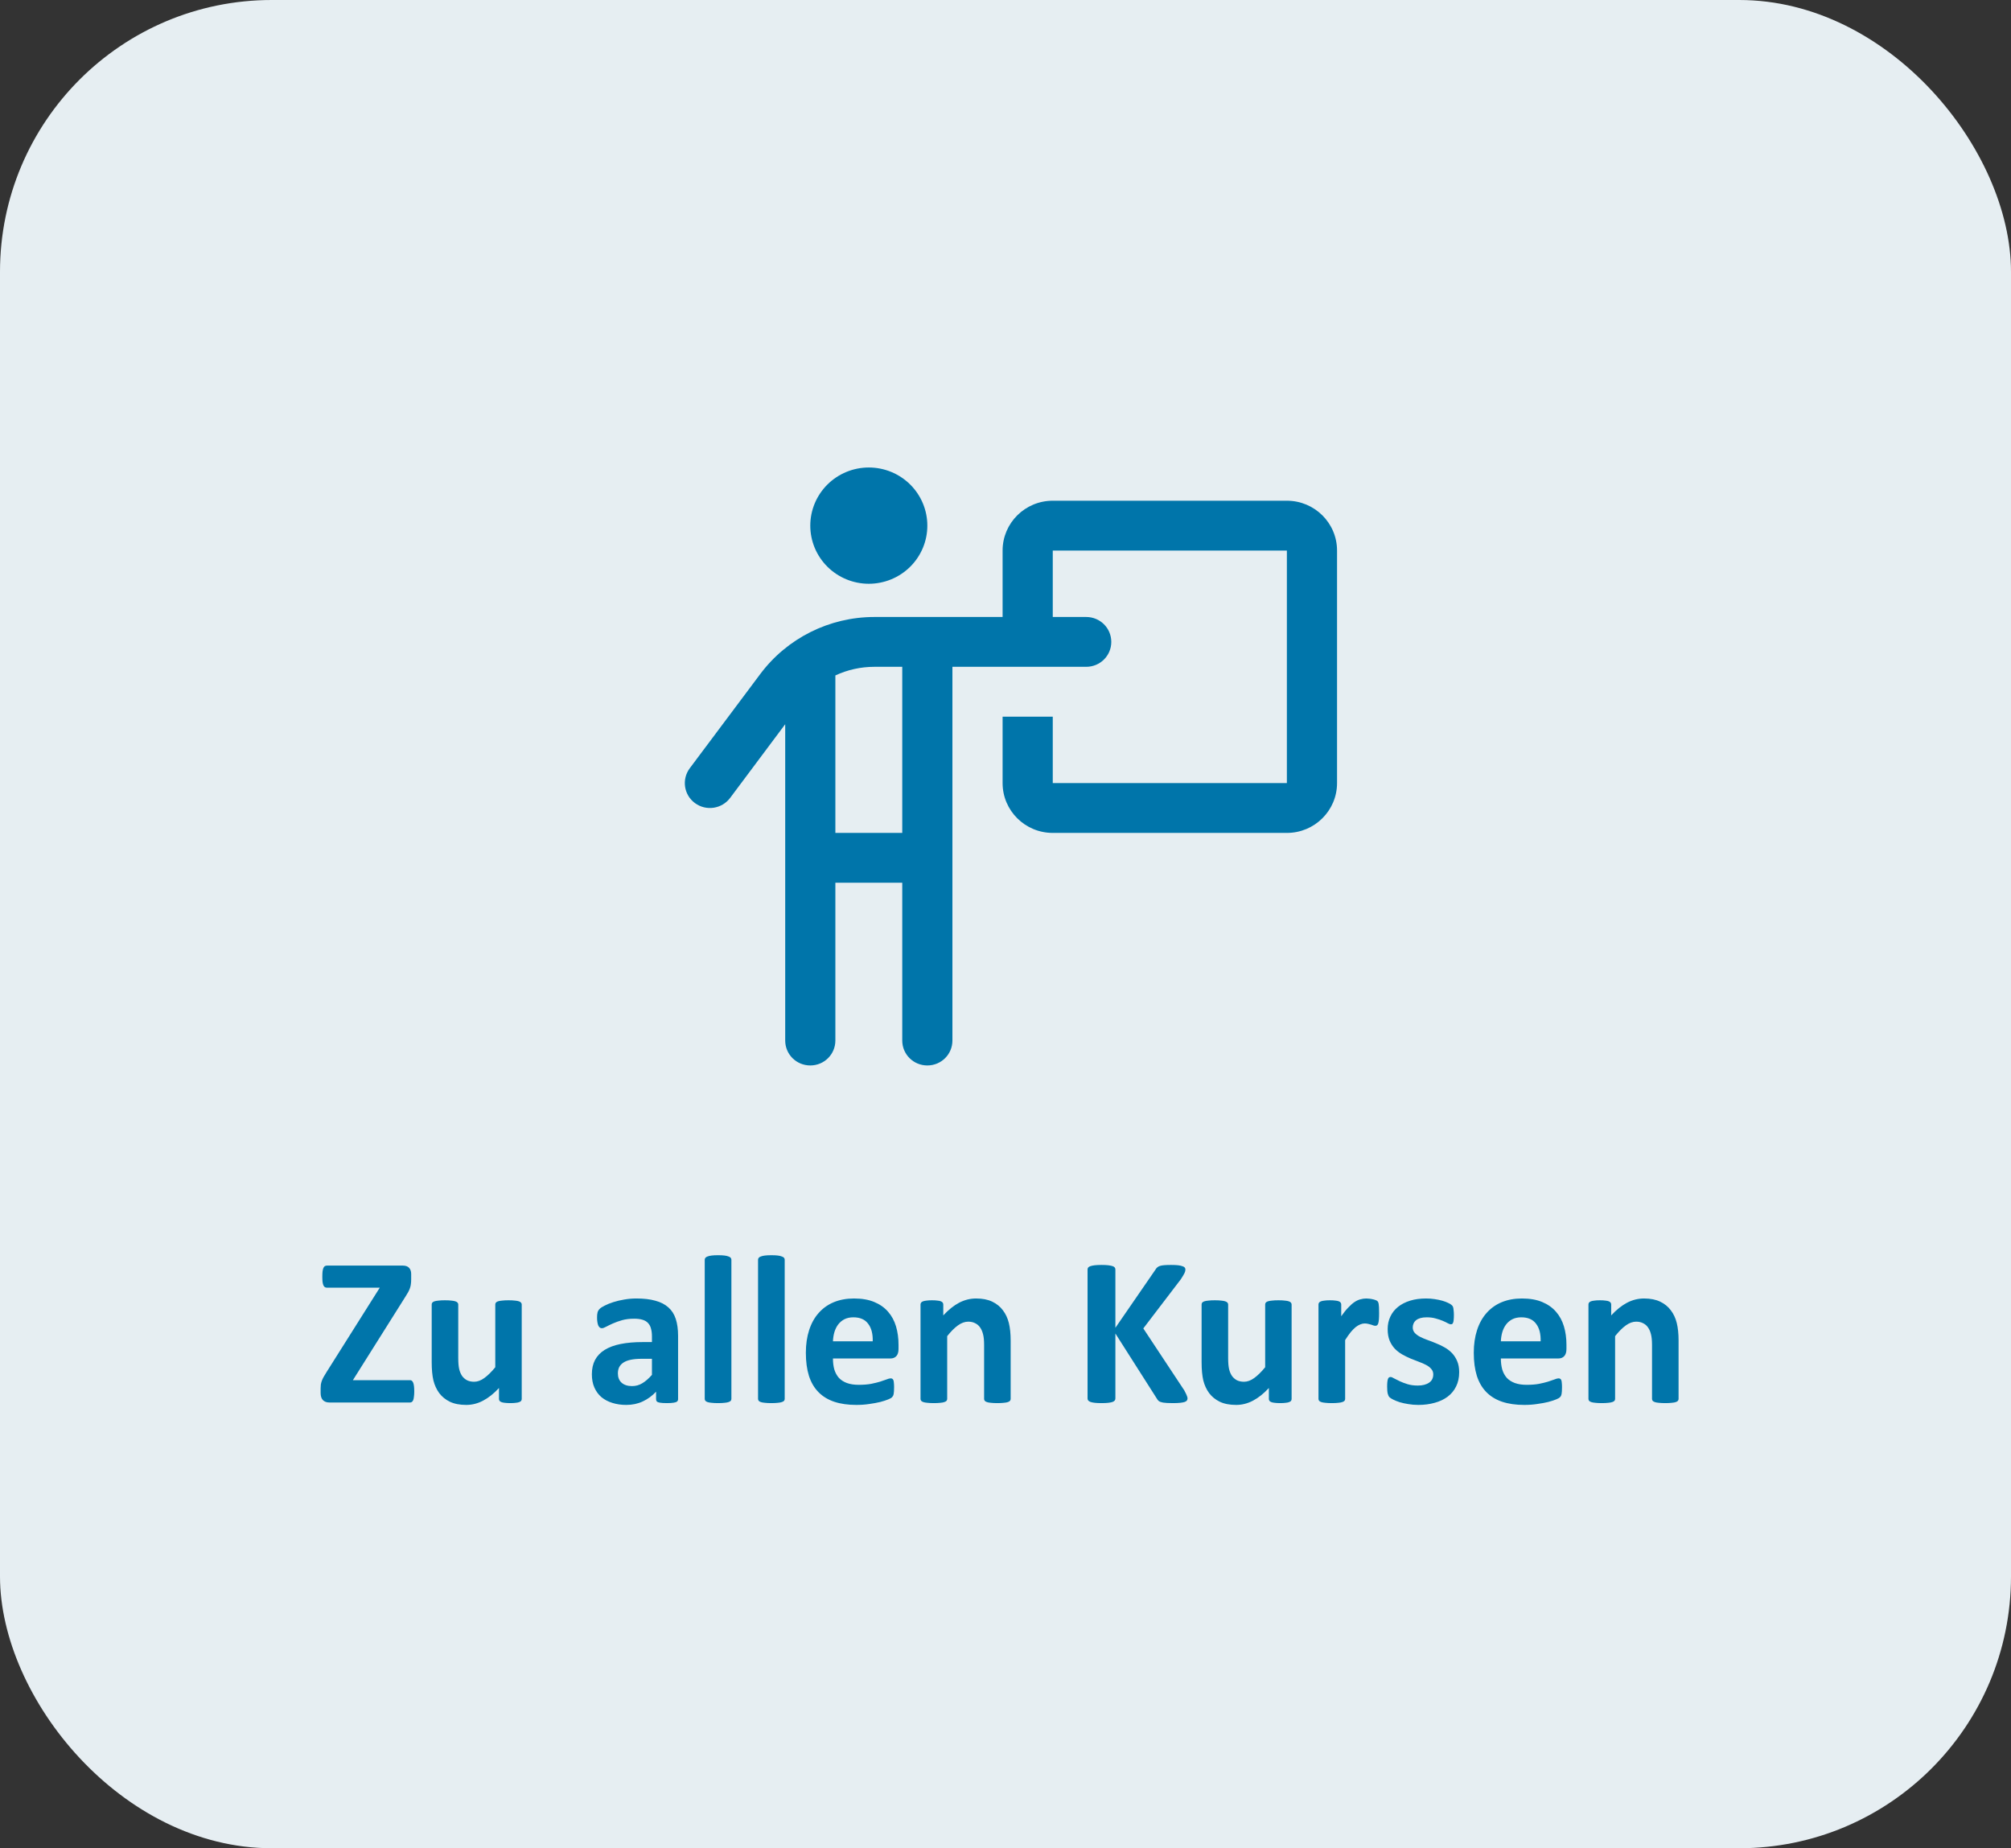
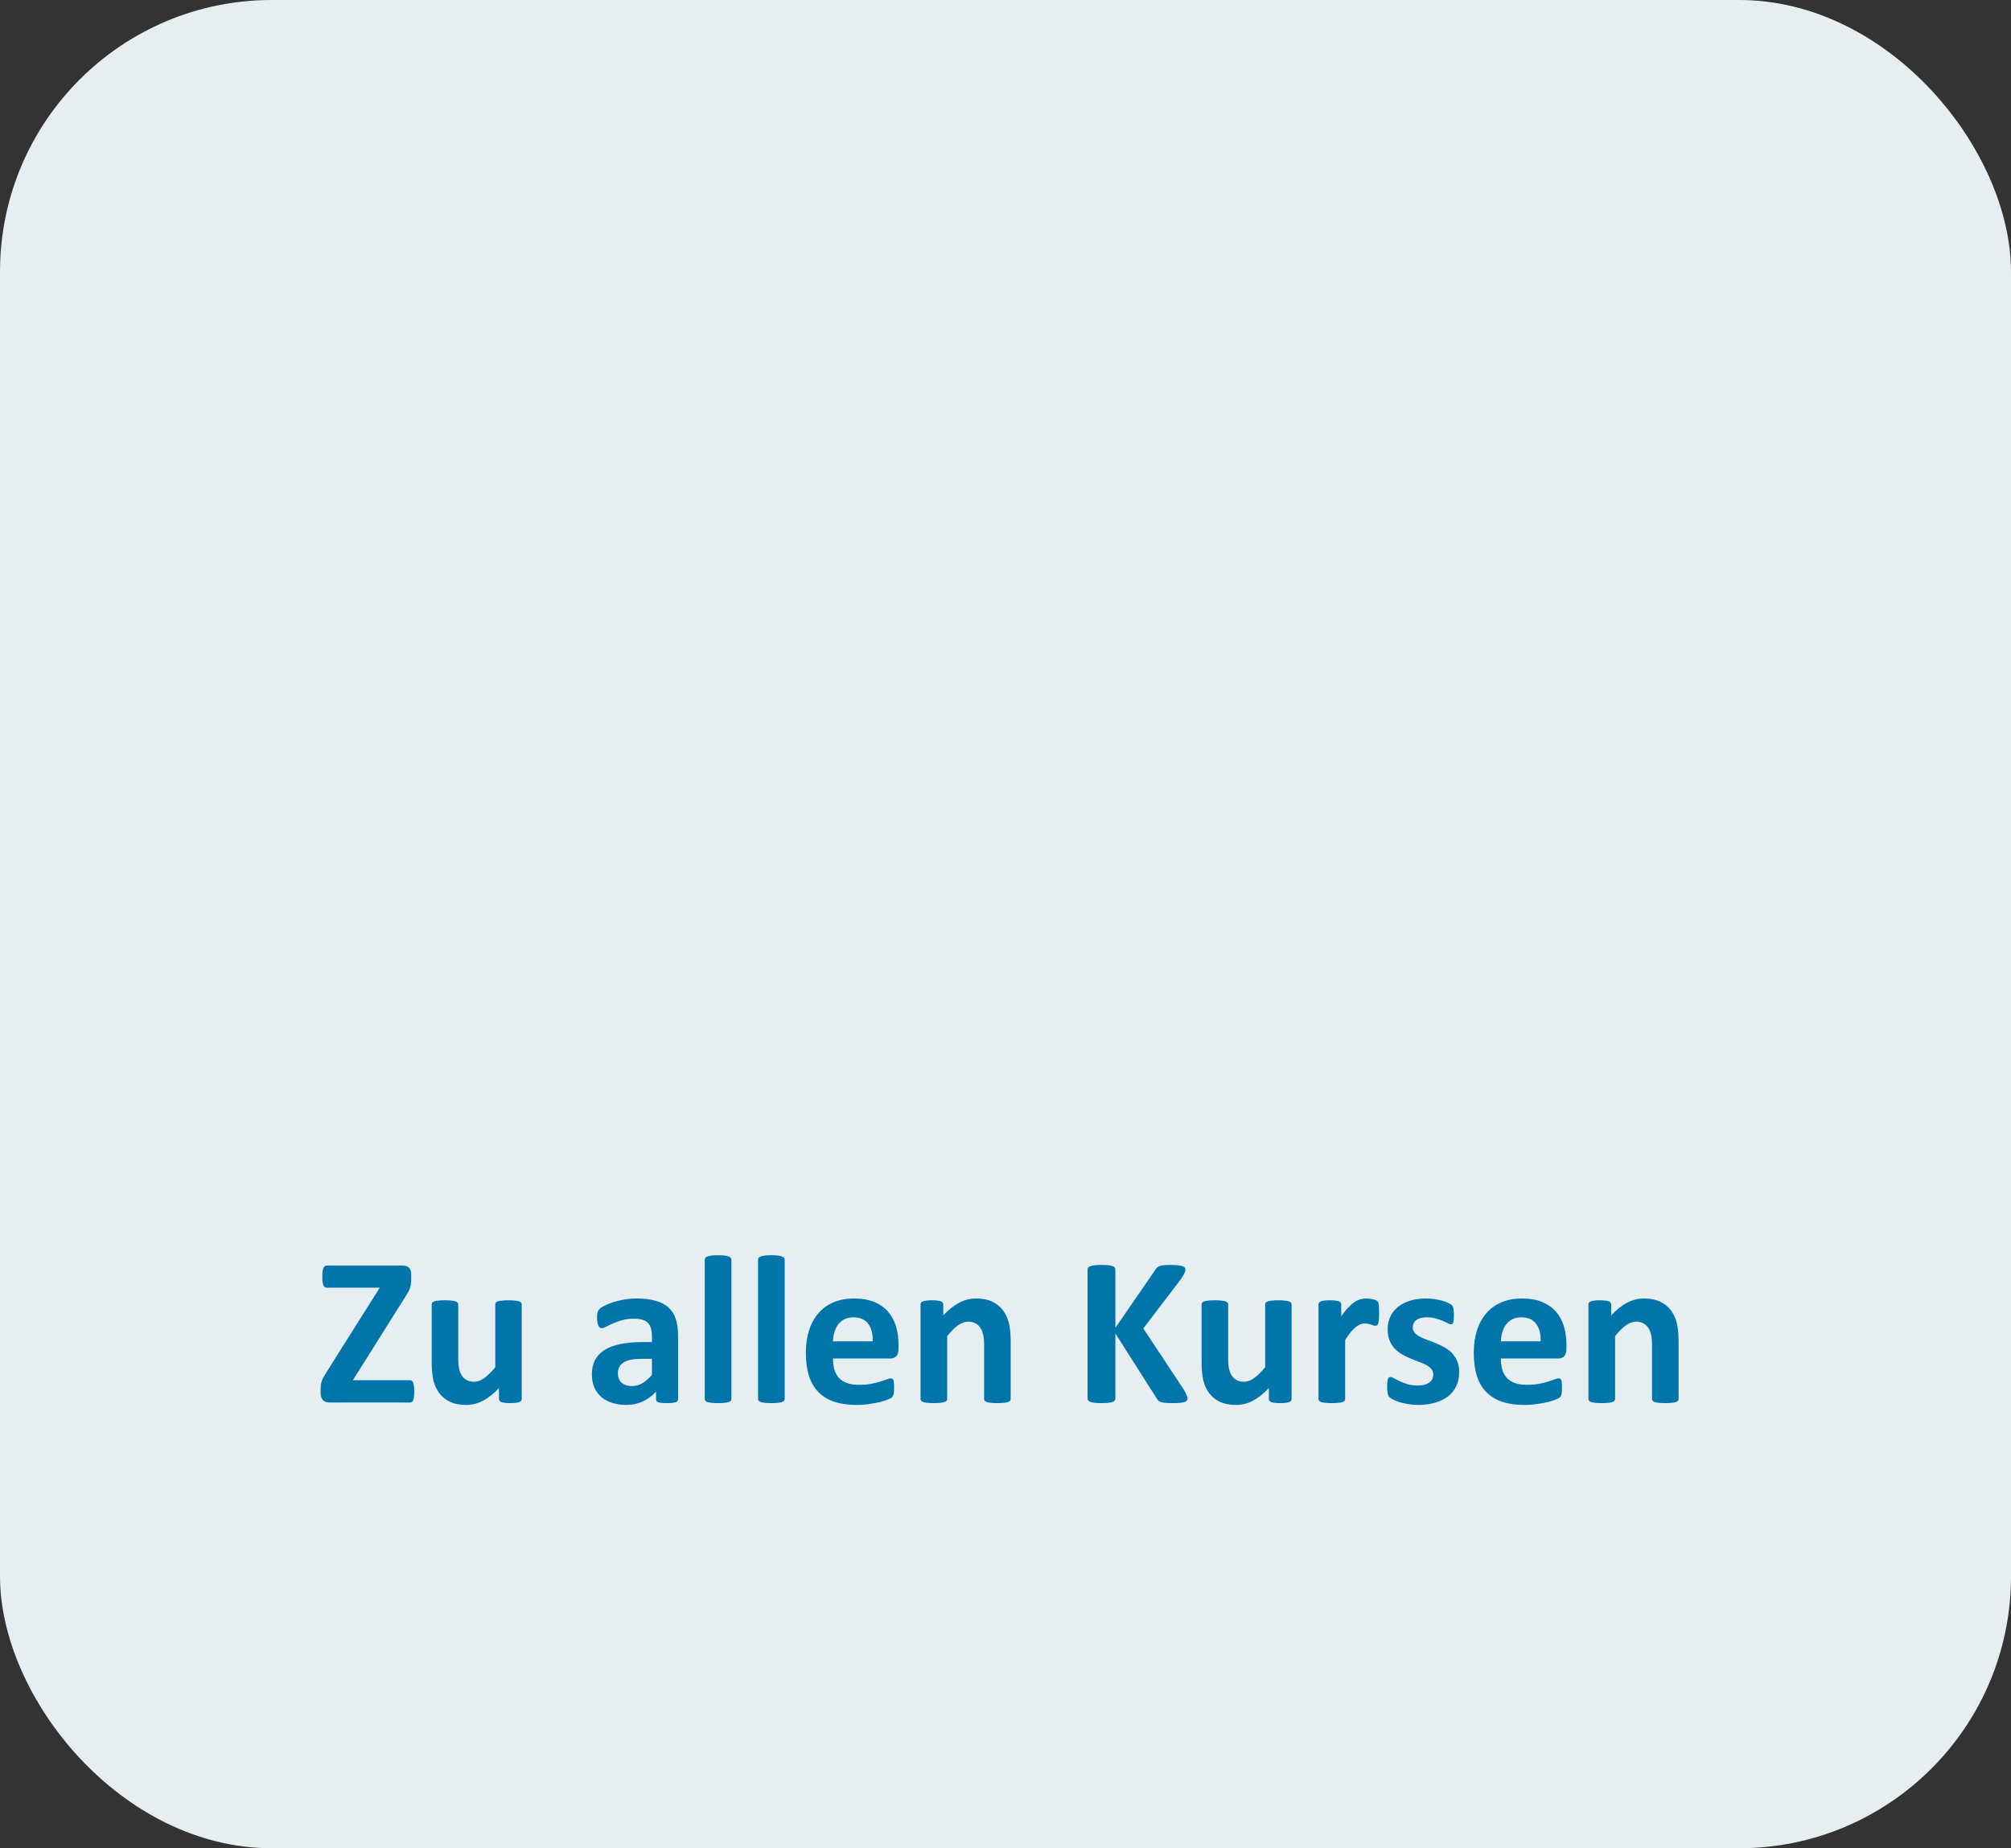
<svg xmlns="http://www.w3.org/2000/svg" width="185" height="170" viewBox="0 0 185 170" fill="none">
  <rect x="0" y="0" width="185" height="170" fill="#333333" stroke="none" />
  <rect width="185" height="170" rx="25" fill="#E6EEF2" />
  <path d="M38.109 127.988C38.109 128.176 38.099 128.335 38.079 128.465C38.066 128.595 38.044 128.702 38.011 128.786C37.979 128.864 37.937 128.919 37.885 128.951C37.839 128.984 37.788 129 37.729 129H30.304C30.044 129 29.843 128.925 29.701 128.776C29.564 128.627 29.496 128.41 29.496 128.124V127.696C29.496 127.566 29.503 127.449 29.516 127.346C29.535 127.235 29.564 127.125 29.603 127.015C29.642 126.904 29.697 126.784 29.769 126.655C29.847 126.525 29.941 126.369 30.051 126.188L34.936 118.441H30.09C30.012 118.441 29.944 118.425 29.886 118.393C29.834 118.354 29.788 118.295 29.749 118.218C29.717 118.14 29.691 118.036 29.672 117.906C29.659 117.776 29.652 117.621 29.652 117.439C29.652 117.244 29.659 117.082 29.672 116.952C29.691 116.816 29.717 116.709 29.749 116.631C29.788 116.547 29.834 116.489 29.886 116.456C29.944 116.424 30.012 116.408 30.09 116.408H37.048C37.314 116.408 37.508 116.476 37.632 116.612C37.761 116.748 37.826 116.939 37.826 117.186V117.663C37.826 117.838 37.817 117.99 37.797 118.12C37.784 118.244 37.755 118.367 37.71 118.49C37.671 118.607 37.616 118.73 37.544 118.86C37.473 118.983 37.382 119.132 37.272 119.307L32.464 126.947H37.729C37.852 126.947 37.946 127.025 38.011 127.18C38.076 127.336 38.109 127.605 38.109 127.988ZM47.996 128.669C47.996 128.734 47.98 128.792 47.947 128.844C47.915 128.89 47.856 128.929 47.772 128.961C47.694 128.994 47.587 129.016 47.451 129.029C47.321 129.049 47.156 129.058 46.955 129.058C46.74 129.058 46.565 129.049 46.429 129.029C46.299 129.016 46.196 128.994 46.118 128.961C46.04 128.929 45.985 128.89 45.952 128.844C45.92 128.792 45.904 128.734 45.904 128.669V127.667C45.423 128.186 44.934 128.575 44.434 128.835C43.941 129.094 43.428 129.224 42.897 129.224C42.3 129.224 41.797 129.127 41.388 128.932C40.986 128.737 40.658 128.471 40.405 128.134C40.159 127.797 39.98 127.407 39.87 126.966C39.766 126.518 39.714 125.964 39.714 125.302V119.989C39.714 119.924 39.73 119.869 39.763 119.823C39.802 119.771 39.867 119.729 39.958 119.697C40.055 119.664 40.181 119.642 40.337 119.629C40.499 119.609 40.697 119.599 40.931 119.599C41.171 119.599 41.369 119.609 41.524 119.629C41.68 119.642 41.803 119.664 41.894 119.697C41.992 119.729 42.06 119.771 42.099 119.823C42.138 119.869 42.157 119.924 42.157 119.989V124.893C42.157 125.347 42.186 125.695 42.245 125.935C42.303 126.175 42.391 126.382 42.507 126.557C42.63 126.726 42.783 126.859 42.965 126.956C43.153 127.047 43.37 127.093 43.617 127.093C43.928 127.093 44.239 126.979 44.551 126.752C44.869 126.525 45.206 126.194 45.563 125.759V119.989C45.563 119.924 45.579 119.869 45.612 119.823C45.651 119.771 45.715 119.729 45.806 119.697C45.904 119.664 46.03 119.642 46.186 119.629C46.341 119.609 46.539 119.599 46.779 119.599C47.019 119.599 47.217 119.609 47.373 119.629C47.529 119.642 47.652 119.664 47.743 119.697C47.834 119.729 47.898 119.771 47.937 119.823C47.976 119.869 47.996 119.924 47.996 119.989V128.669ZM62.379 128.698C62.379 128.789 62.346 128.861 62.282 128.912C62.217 128.964 62.113 129 61.97 129.019C61.834 129.045 61.63 129.058 61.357 129.058C61.065 129.058 60.851 129.045 60.715 129.019C60.585 129 60.491 128.964 60.433 128.912C60.381 128.861 60.355 128.789 60.355 128.698V128.007C59.998 128.39 59.589 128.689 59.129 128.903C58.674 129.117 58.168 129.224 57.611 129.224C57.15 129.224 56.725 129.162 56.336 129.039C55.953 128.922 55.619 128.747 55.333 128.513C55.054 128.273 54.837 127.978 54.681 127.628C54.526 127.278 54.448 126.869 54.448 126.402C54.448 125.896 54.545 125.458 54.74 125.088C54.941 124.712 55.236 124.404 55.625 124.163C56.021 123.917 56.511 123.735 57.095 123.619C57.679 123.502 58.356 123.443 59.129 123.443H59.975V122.918C59.975 122.645 59.946 122.409 59.888 122.207C59.836 122 59.745 121.828 59.615 121.692C59.492 121.555 59.323 121.455 59.109 121.39C58.901 121.325 58.642 121.293 58.331 121.293C57.922 121.293 57.555 121.338 57.231 121.429C56.913 121.52 56.631 121.62 56.384 121.731C56.138 121.841 55.93 121.941 55.761 122.032C55.599 122.123 55.466 122.169 55.362 122.169C55.291 122.169 55.226 122.146 55.168 122.1C55.116 122.055 55.071 121.99 55.032 121.906C54.999 121.821 54.973 121.718 54.954 121.594C54.934 121.471 54.925 121.335 54.925 121.186C54.925 120.985 54.941 120.826 54.973 120.709C55.006 120.592 55.067 120.488 55.158 120.397C55.249 120.3 55.408 120.196 55.635 120.086C55.862 119.969 56.128 119.862 56.433 119.765C56.738 119.668 57.069 119.59 57.426 119.531C57.789 119.466 58.162 119.434 58.545 119.434C59.226 119.434 59.806 119.502 60.287 119.638C60.773 119.768 61.172 119.972 61.484 120.251C61.795 120.524 62.022 120.877 62.165 121.312C62.307 121.747 62.379 122.263 62.379 122.859V128.698ZM59.975 124.981H59.041C58.645 124.981 58.308 125.01 58.029 125.068C57.75 125.127 57.523 125.214 57.348 125.331C57.172 125.448 57.043 125.591 56.958 125.759C56.881 125.922 56.842 126.11 56.842 126.324C56.842 126.687 56.955 126.973 57.182 127.18C57.416 127.388 57.737 127.492 58.146 127.492C58.489 127.492 58.804 127.404 59.09 127.229C59.382 127.054 59.677 126.797 59.975 126.46V124.981ZM67.284 128.669C67.284 128.734 67.264 128.792 67.225 128.844C67.186 128.89 67.118 128.929 67.021 128.961C66.93 128.994 66.807 129.016 66.651 129.029C66.495 129.049 66.297 129.058 66.057 129.058C65.817 129.058 65.619 129.049 65.464 129.029C65.308 129.016 65.181 128.994 65.084 128.961C64.993 128.929 64.928 128.89 64.89 128.844C64.851 128.792 64.831 128.734 64.831 128.669V115.872C64.831 115.807 64.851 115.749 64.89 115.697C64.928 115.645 64.993 115.603 65.084 115.571C65.181 115.532 65.308 115.502 65.464 115.483C65.619 115.464 65.817 115.454 66.057 115.454C66.297 115.454 66.495 115.464 66.651 115.483C66.807 115.502 66.93 115.532 67.021 115.571C67.118 115.603 67.186 115.645 67.225 115.697C67.264 115.749 67.284 115.807 67.284 115.872V128.669ZM72.188 128.669C72.188 128.734 72.169 128.792 72.13 128.844C72.091 128.89 72.023 128.929 71.925 128.961C71.835 128.994 71.711 129.016 71.556 129.029C71.4 129.049 71.202 129.058 70.962 129.058C70.722 129.058 70.524 129.049 70.368 129.029C70.213 129.016 70.086 128.994 69.989 128.961C69.898 128.929 69.833 128.89 69.794 128.844C69.755 128.792 69.736 128.734 69.736 128.669V115.872C69.736 115.807 69.755 115.749 69.794 115.697C69.833 115.645 69.898 115.603 69.989 115.571C70.086 115.532 70.213 115.502 70.368 115.483C70.524 115.464 70.722 115.454 70.962 115.454C71.202 115.454 71.4 115.464 71.556 115.483C71.711 115.502 71.835 115.532 71.925 115.571C72.023 115.603 72.091 115.645 72.13 115.697C72.169 115.749 72.188 115.807 72.188 115.872V128.669ZM82.659 124.076C82.659 124.374 82.591 124.595 82.455 124.738C82.325 124.88 82.143 124.952 81.91 124.952H76.626C76.626 125.322 76.668 125.659 76.752 125.964C76.843 126.262 76.983 126.518 77.171 126.733C77.365 126.94 77.612 127.099 77.91 127.209C78.215 127.32 78.579 127.375 79 127.375C79.428 127.375 79.805 127.346 80.129 127.287C80.453 127.222 80.732 127.154 80.966 127.083C81.206 127.005 81.404 126.937 81.559 126.879C81.715 126.814 81.842 126.781 81.939 126.781C81.998 126.781 82.046 126.794 82.085 126.82C82.124 126.84 82.156 126.879 82.182 126.937C82.208 126.995 82.225 127.08 82.231 127.19C82.244 127.294 82.251 127.427 82.251 127.589C82.251 127.732 82.247 127.855 82.241 127.959C82.234 128.056 82.225 128.14 82.212 128.212C82.199 128.283 82.179 128.345 82.153 128.397C82.127 128.442 82.091 128.487 82.046 128.533C82.007 128.578 81.894 128.64 81.706 128.718C81.517 128.796 81.277 128.873 80.985 128.951C80.693 129.023 80.359 129.084 79.983 129.136C79.607 129.195 79.204 129.224 78.776 129.224C78.004 129.224 77.326 129.127 76.743 128.932C76.165 128.737 75.682 128.442 75.293 128.046C74.903 127.651 74.611 127.151 74.417 126.548C74.228 125.944 74.134 125.237 74.134 124.426C74.134 123.654 74.235 122.96 74.436 122.344C74.637 121.721 74.929 121.195 75.312 120.767C75.695 120.333 76.159 120.002 76.704 119.775C77.255 119.548 77.875 119.434 78.562 119.434C79.289 119.434 79.908 119.541 80.421 119.755C80.94 119.969 81.365 120.268 81.696 120.65C82.027 121.027 82.27 121.474 82.426 121.993C82.581 122.512 82.659 123.077 82.659 123.687V124.076ZM80.285 123.375C80.304 122.688 80.165 122.149 79.866 121.76C79.574 121.364 79.12 121.166 78.504 121.166C78.192 121.166 77.92 121.225 77.686 121.341C77.459 121.458 77.268 121.617 77.112 121.818C76.963 122.013 76.846 122.246 76.762 122.519C76.684 122.785 76.639 123.07 76.626 123.375H80.285ZM92.975 128.669C92.975 128.734 92.955 128.792 92.916 128.844C92.877 128.89 92.812 128.929 92.722 128.961C92.631 128.994 92.504 129.016 92.342 129.029C92.186 129.049 91.992 129.058 91.758 129.058C91.518 129.058 91.317 129.049 91.155 129.029C90.999 129.016 90.876 128.994 90.785 128.961C90.694 128.929 90.629 128.89 90.59 128.844C90.551 128.792 90.532 128.734 90.532 128.669V123.716C90.532 123.294 90.499 122.963 90.435 122.723C90.376 122.483 90.289 122.279 90.172 122.11C90.055 121.935 89.903 121.802 89.715 121.711C89.533 121.614 89.319 121.565 89.072 121.565C88.761 121.565 88.446 121.679 88.128 121.906C87.81 122.133 87.48 122.464 87.136 122.898V128.669C87.136 128.734 87.116 128.792 87.077 128.844C87.038 128.89 86.97 128.929 86.873 128.961C86.782 128.994 86.659 129.016 86.503 129.029C86.347 129.049 86.15 129.058 85.909 129.058C85.669 129.058 85.472 129.049 85.316 129.029C85.16 129.016 85.034 128.994 84.936 128.961C84.846 128.929 84.781 128.89 84.742 128.844C84.703 128.792 84.683 128.734 84.683 128.669V119.989C84.683 119.924 84.7 119.869 84.732 119.823C84.764 119.771 84.823 119.729 84.907 119.697C84.992 119.664 85.099 119.642 85.228 119.629C85.365 119.609 85.533 119.599 85.734 119.599C85.942 119.599 86.114 119.609 86.25 119.629C86.386 119.642 86.49 119.664 86.561 119.697C86.639 119.729 86.695 119.771 86.727 119.823C86.759 119.869 86.776 119.924 86.776 119.989V120.991C87.256 120.472 87.742 120.083 88.235 119.823C88.735 119.564 89.254 119.434 89.792 119.434C90.383 119.434 90.879 119.531 91.281 119.726C91.69 119.921 92.018 120.187 92.264 120.524C92.517 120.855 92.699 121.244 92.809 121.692C92.919 122.139 92.975 122.678 92.975 123.307V128.669ZM109.245 128.62C109.245 128.692 109.226 128.757 109.187 128.815C109.155 128.867 109.087 128.912 108.983 128.951C108.885 128.984 108.749 129.01 108.574 129.029C108.399 129.049 108.178 129.058 107.912 129.058C107.491 129.058 107.186 129.042 106.998 129.01C106.816 128.977 106.683 128.929 106.599 128.864C106.521 128.799 106.459 128.721 106.414 128.63L102.609 122.655V128.63C102.609 128.702 102.589 128.763 102.55 128.815C102.511 128.867 102.443 128.912 102.346 128.951C102.249 128.984 102.119 129.01 101.957 129.029C101.794 129.049 101.587 129.058 101.334 129.058C101.087 129.058 100.88 129.049 100.711 129.029C100.549 129.01 100.419 128.984 100.322 128.951C100.224 128.912 100.153 128.867 100.108 128.815C100.069 128.763 100.049 128.702 100.049 128.63V116.768C100.049 116.696 100.069 116.635 100.108 116.583C100.153 116.531 100.224 116.489 100.322 116.456C100.419 116.424 100.549 116.398 100.711 116.378C100.88 116.359 101.087 116.349 101.334 116.349C101.587 116.349 101.794 116.359 101.957 116.378C102.119 116.398 102.249 116.424 102.346 116.456C102.443 116.489 102.511 116.531 102.55 116.583C102.589 116.635 102.609 116.696 102.609 116.768V122.13L106.297 116.777C106.342 116.693 106.397 116.625 106.462 116.573C106.527 116.515 106.612 116.469 106.715 116.437C106.819 116.404 106.952 116.382 107.114 116.369C107.277 116.356 107.484 116.349 107.737 116.349C107.997 116.349 108.211 116.359 108.379 116.378C108.548 116.398 108.681 116.427 108.778 116.466C108.882 116.498 108.954 116.541 108.992 116.592C109.031 116.644 109.051 116.703 109.051 116.768C109.051 116.878 109.022 116.991 108.963 117.108C108.905 117.225 108.795 117.41 108.632 117.663L105.178 122.188L108.944 127.881C109.087 128.147 109.171 128.325 109.197 128.416C109.229 128.5 109.245 128.569 109.245 128.62ZM118.821 128.669C118.821 128.734 118.805 128.792 118.773 128.844C118.74 128.89 118.682 128.929 118.597 128.961C118.52 128.994 118.413 129.016 118.276 129.029C118.147 129.049 117.981 129.058 117.78 129.058C117.566 129.058 117.391 129.049 117.254 129.029C117.125 129.016 117.021 128.994 116.943 128.961C116.865 128.929 116.81 128.89 116.778 128.844C116.745 128.792 116.729 128.734 116.729 128.669V127.667C116.249 128.186 115.759 128.575 115.26 128.835C114.766 129.094 114.254 129.224 113.722 129.224C113.125 129.224 112.622 129.127 112.214 128.932C111.811 128.737 111.484 128.471 111.231 128.134C110.984 127.797 110.806 127.407 110.695 126.966C110.592 126.518 110.54 125.964 110.54 125.302V119.989C110.54 119.924 110.556 119.869 110.588 119.823C110.627 119.771 110.692 119.729 110.783 119.697C110.88 119.664 111.007 119.642 111.163 119.629C111.325 119.609 111.523 119.599 111.756 119.599C111.996 119.599 112.194 119.609 112.35 119.629C112.506 119.642 112.629 119.664 112.72 119.697C112.817 119.729 112.885 119.771 112.924 119.823C112.963 119.869 112.982 119.924 112.982 119.989V124.893C112.982 125.347 113.012 125.695 113.07 125.935C113.128 126.175 113.216 126.382 113.333 126.557C113.456 126.726 113.608 126.859 113.79 126.956C113.978 127.047 114.196 127.093 114.442 127.093C114.753 127.093 115.065 126.979 115.376 126.752C115.694 126.525 116.032 126.194 116.388 125.759V119.989C116.388 119.924 116.405 119.869 116.437 119.823C116.476 119.771 116.541 119.729 116.632 119.697C116.729 119.664 116.855 119.642 117.011 119.629C117.167 119.609 117.365 119.599 117.605 119.599C117.845 119.599 118.043 119.609 118.198 119.629C118.354 119.642 118.477 119.664 118.568 119.697C118.659 119.729 118.724 119.771 118.763 119.823C118.802 119.869 118.821 119.924 118.821 119.989V128.669ZM126.869 120.796C126.869 121.03 126.863 121.221 126.85 121.371C126.837 121.52 126.817 121.637 126.791 121.721C126.765 121.805 126.73 121.864 126.684 121.896C126.645 121.928 126.593 121.945 126.529 121.945C126.477 121.945 126.418 121.935 126.353 121.916C126.289 121.89 126.214 121.864 126.13 121.838C126.052 121.812 125.964 121.789 125.867 121.77C125.769 121.744 125.662 121.731 125.546 121.731C125.409 121.731 125.273 121.76 125.137 121.818C125.001 121.87 124.858 121.954 124.709 122.071C124.566 122.188 124.414 122.344 124.251 122.538C124.096 122.733 123.927 122.973 123.745 123.258V128.669C123.745 128.734 123.726 128.792 123.687 128.844C123.648 128.89 123.58 128.929 123.483 128.961C123.392 128.994 123.269 129.016 123.113 129.029C122.957 129.049 122.759 129.058 122.519 129.058C122.279 129.058 122.081 129.049 121.926 129.029C121.77 129.016 121.643 128.994 121.546 128.961C121.455 128.929 121.39 128.89 121.351 128.844C121.312 128.792 121.293 128.734 121.293 128.669V119.989C121.293 119.924 121.309 119.869 121.342 119.823C121.374 119.771 121.433 119.729 121.517 119.697C121.601 119.664 121.708 119.642 121.838 119.629C121.974 119.609 122.143 119.599 122.344 119.599C122.552 119.599 122.724 119.609 122.86 119.629C122.996 119.642 123.1 119.664 123.171 119.697C123.249 119.729 123.304 119.771 123.337 119.823C123.369 119.869 123.385 119.924 123.385 119.989V121.069C123.612 120.744 123.826 120.478 124.028 120.271C124.229 120.057 124.42 119.888 124.602 119.765C124.783 119.642 124.965 119.557 125.147 119.512C125.328 119.46 125.51 119.434 125.692 119.434C125.776 119.434 125.867 119.44 125.964 119.453C126.061 119.46 126.162 119.476 126.266 119.502C126.37 119.522 126.46 119.548 126.538 119.58C126.616 119.606 126.671 119.635 126.704 119.668C126.743 119.7 126.769 119.736 126.782 119.775C126.801 119.814 126.817 119.869 126.83 119.94C126.843 120.005 126.853 120.105 126.859 120.242C126.866 120.378 126.869 120.563 126.869 120.796ZM134.236 126.217C134.236 126.71 134.142 127.145 133.954 127.521C133.772 127.897 133.512 128.212 133.175 128.465C132.838 128.718 132.439 128.906 131.978 129.029C131.518 129.159 131.018 129.224 130.48 129.224C130.155 129.224 129.844 129.198 129.545 129.146C129.253 129.101 128.991 129.042 128.757 128.971C128.523 128.893 128.329 128.815 128.173 128.737C128.017 128.659 127.904 128.588 127.833 128.523C127.761 128.452 127.706 128.345 127.667 128.202C127.628 128.053 127.609 127.835 127.609 127.55C127.609 127.362 127.615 127.213 127.628 127.102C127.641 126.986 127.661 126.895 127.687 126.83C127.713 126.759 127.745 126.713 127.784 126.694C127.823 126.668 127.871 126.655 127.93 126.655C128.001 126.655 128.105 126.697 128.241 126.781C128.384 126.859 128.559 126.947 128.767 127.044C128.974 127.141 129.214 127.232 129.487 127.316C129.766 127.401 130.081 127.443 130.431 127.443C130.651 127.443 130.846 127.42 131.015 127.375C131.19 127.329 131.339 127.265 131.462 127.18C131.592 127.096 131.689 126.989 131.754 126.859C131.819 126.729 131.852 126.58 131.852 126.411C131.852 126.217 131.79 126.051 131.667 125.915C131.55 125.772 131.391 125.649 131.19 125.545C130.995 125.442 130.771 125.344 130.518 125.253C130.272 125.163 130.016 125.062 129.75 124.952C129.49 124.841 129.234 124.715 128.981 124.572C128.734 124.429 128.511 124.254 128.309 124.047C128.115 123.839 127.956 123.589 127.833 123.297C127.716 123.005 127.657 122.655 127.657 122.246C127.657 121.831 127.738 121.452 127.901 121.108C128.063 120.757 128.296 120.459 128.601 120.213C128.906 119.966 129.276 119.775 129.711 119.638C130.152 119.502 130.645 119.434 131.19 119.434C131.462 119.434 131.725 119.453 131.978 119.492C132.238 119.531 132.471 119.58 132.679 119.638C132.886 119.697 133.062 119.762 133.204 119.833C133.347 119.898 133.448 119.956 133.506 120.008C133.571 120.054 133.616 120.102 133.642 120.154C133.668 120.2 133.688 120.258 133.701 120.329C133.714 120.394 133.723 120.478 133.73 120.582C133.743 120.68 133.749 120.803 133.749 120.952C133.749 121.127 133.743 121.27 133.73 121.38C133.723 121.491 133.707 121.578 133.681 121.643C133.662 121.708 133.632 121.753 133.594 121.779C133.555 121.799 133.509 121.808 133.457 121.808C133.399 121.808 133.308 121.776 133.185 121.711C133.062 121.64 132.906 121.565 132.718 121.487C132.536 121.409 132.322 121.338 132.075 121.273C131.835 121.202 131.56 121.166 131.248 121.166C131.028 121.166 130.836 121.189 130.674 121.234C130.512 121.28 130.379 121.345 130.275 121.429C130.171 121.513 130.093 121.614 130.042 121.731C129.99 121.841 129.964 121.961 129.964 122.091C129.964 122.292 130.025 122.46 130.149 122.597C130.272 122.733 130.434 122.853 130.635 122.957C130.836 123.061 131.063 123.158 131.316 123.249C131.576 123.34 131.835 123.44 132.095 123.55C132.361 123.654 132.62 123.777 132.873 123.92C133.133 124.063 133.363 124.238 133.564 124.446C133.765 124.653 133.928 124.903 134.051 125.195C134.174 125.48 134.236 125.821 134.236 126.217ZM144.104 124.076C144.104 124.374 144.035 124.595 143.899 124.738C143.769 124.88 143.588 124.952 143.354 124.952H138.07C138.07 125.322 138.112 125.659 138.197 125.964C138.287 126.262 138.427 126.518 138.615 126.733C138.81 126.94 139.056 127.099 139.355 127.209C139.66 127.32 140.023 127.375 140.445 127.375C140.873 127.375 141.249 127.346 141.573 127.287C141.898 127.222 142.177 127.154 142.41 127.083C142.65 127.005 142.848 126.937 143.004 126.879C143.16 126.814 143.286 126.781 143.383 126.781C143.442 126.781 143.49 126.794 143.529 126.82C143.568 126.84 143.601 126.879 143.627 126.937C143.653 126.995 143.669 127.08 143.675 127.19C143.688 127.294 143.695 127.427 143.695 127.589C143.695 127.732 143.692 127.855 143.685 127.959C143.679 128.056 143.669 128.14 143.656 128.212C143.643 128.283 143.623 128.345 143.598 128.397C143.572 128.442 143.536 128.487 143.49 128.533C143.452 128.578 143.338 128.64 143.15 128.718C142.962 128.796 142.722 128.873 142.43 128.951C142.138 129.023 141.804 129.084 141.427 129.136C141.051 129.195 140.649 129.224 140.221 129.224C139.449 129.224 138.771 129.127 138.187 128.932C137.609 128.737 137.126 128.442 136.737 128.046C136.348 127.651 136.056 127.151 135.861 126.548C135.673 125.944 135.579 125.237 135.579 124.426C135.579 123.654 135.679 122.96 135.88 122.344C136.082 121.721 136.374 121.195 136.756 120.767C137.139 120.333 137.603 120.002 138.148 119.775C138.699 119.548 139.319 119.434 140.007 119.434C140.733 119.434 141.353 119.541 141.865 119.755C142.384 119.969 142.809 120.268 143.14 120.65C143.471 121.027 143.714 121.474 143.87 121.993C144.026 122.512 144.104 123.077 144.104 123.687V124.076ZM141.729 123.375C141.749 122.688 141.609 122.149 141.311 121.76C141.019 121.364 140.565 121.166 139.948 121.166C139.637 121.166 139.364 121.225 139.131 121.341C138.904 121.458 138.712 121.617 138.557 121.818C138.407 122.013 138.291 122.246 138.206 122.519C138.128 122.785 138.083 123.07 138.07 123.375H141.729ZM154.419 128.669C154.419 128.734 154.399 128.792 154.36 128.844C154.322 128.89 154.257 128.929 154.166 128.961C154.075 128.994 153.949 129.016 153.786 129.029C153.631 129.049 153.436 129.058 153.202 129.058C152.962 129.058 152.761 129.049 152.599 129.029C152.443 129.016 152.32 128.994 152.229 128.961C152.138 128.929 152.074 128.89 152.035 128.844C151.996 128.792 151.976 128.734 151.976 128.669V123.716C151.976 123.294 151.944 122.963 151.879 122.723C151.821 122.483 151.733 122.279 151.616 122.11C151.499 121.935 151.347 121.802 151.159 121.711C150.977 121.614 150.763 121.565 150.517 121.565C150.205 121.565 149.89 121.679 149.573 121.906C149.255 122.133 148.924 122.464 148.58 122.898V128.669C148.58 128.734 148.561 128.792 148.522 128.844C148.483 128.89 148.415 128.929 148.317 128.961C148.226 128.994 148.103 129.016 147.947 129.029C147.792 129.049 147.594 129.058 147.354 129.058C147.114 129.058 146.916 129.049 146.76 129.029C146.605 129.016 146.478 128.994 146.381 128.961C146.29 128.929 146.225 128.89 146.186 128.844C146.147 128.792 146.128 128.734 146.128 128.669V119.989C146.128 119.924 146.144 119.869 146.176 119.823C146.209 119.771 146.267 119.729 146.351 119.697C146.436 119.664 146.543 119.642 146.673 119.629C146.809 119.609 146.978 119.599 147.179 119.599C147.386 119.599 147.558 119.609 147.694 119.629C147.831 119.642 147.934 119.664 148.006 119.697C148.084 119.729 148.139 119.771 148.171 119.823C148.204 119.869 148.22 119.924 148.22 119.989V120.991C148.7 120.472 149.187 120.083 149.68 119.823C150.179 119.564 150.698 119.434 151.237 119.434C151.827 119.434 152.323 119.531 152.726 119.726C153.134 119.921 153.462 120.187 153.708 120.524C153.961 120.855 154.143 121.244 154.253 121.692C154.364 122.139 154.419 122.678 154.419 123.307V128.669Z" fill="#0075AA" />
-   <path d="M74.541 48.347C74.541 47.645 74.68 46.95 74.951 46.301C75.222 45.652 75.618 45.063 76.118 44.566C76.618 44.07 77.212 43.676 77.865 43.407C78.518 43.138 79.218 43 79.925 43C80.633 43 81.333 43.138 81.986 43.407C82.639 43.676 83.233 44.07 83.733 44.566C84.233 45.063 84.629 45.652 84.9 46.301C85.171 46.95 85.31 47.645 85.31 48.347C85.31 49.049 85.171 49.745 84.9 50.394C84.629 51.042 84.233 51.632 83.733 52.128C83.233 52.625 82.639 53.019 81.986 53.287C81.333 53.556 80.633 53.694 79.925 53.694C79.218 53.694 78.518 53.556 77.865 53.287C77.212 53.019 76.618 52.625 76.118 52.128C75.618 51.632 75.222 51.042 74.951 50.394C74.68 49.745 74.541 49.049 74.541 48.347ZM72.234 95.708V66.614L67.167 73.393C66.407 74.405 64.965 74.625 63.936 73.871C62.907 73.116 62.696 71.684 63.455 70.662L69.936 62.002C72.407 58.698 76.301 56.75 80.435 56.75H92.233V50.639C92.233 48.108 94.3 46.056 96.848 46.056H118.385C120.933 46.056 123 48.108 123 50.639V72.028C123 74.558 120.933 76.611 118.385 76.611H96.848C94.3 76.611 92.233 74.558 92.233 72.028V65.917H96.848V72.028H118.385V50.639H96.848V56.75H99.924C101.203 56.75 102.232 57.772 102.232 59.042C102.232 60.312 101.203 61.333 99.924 61.333H87.617V95.708C87.617 96.978 86.589 98 85.31 98C84.031 98 83.002 96.978 83.002 95.708V81.194H76.849V95.708C76.849 96.978 75.82 98 74.541 98C73.262 98 72.234 96.978 72.234 95.708ZM76.849 76.611H83.002V61.333H80.435C79.175 61.333 77.954 61.61 76.849 62.126V76.611Z" fill="#0075AA" />
</svg>